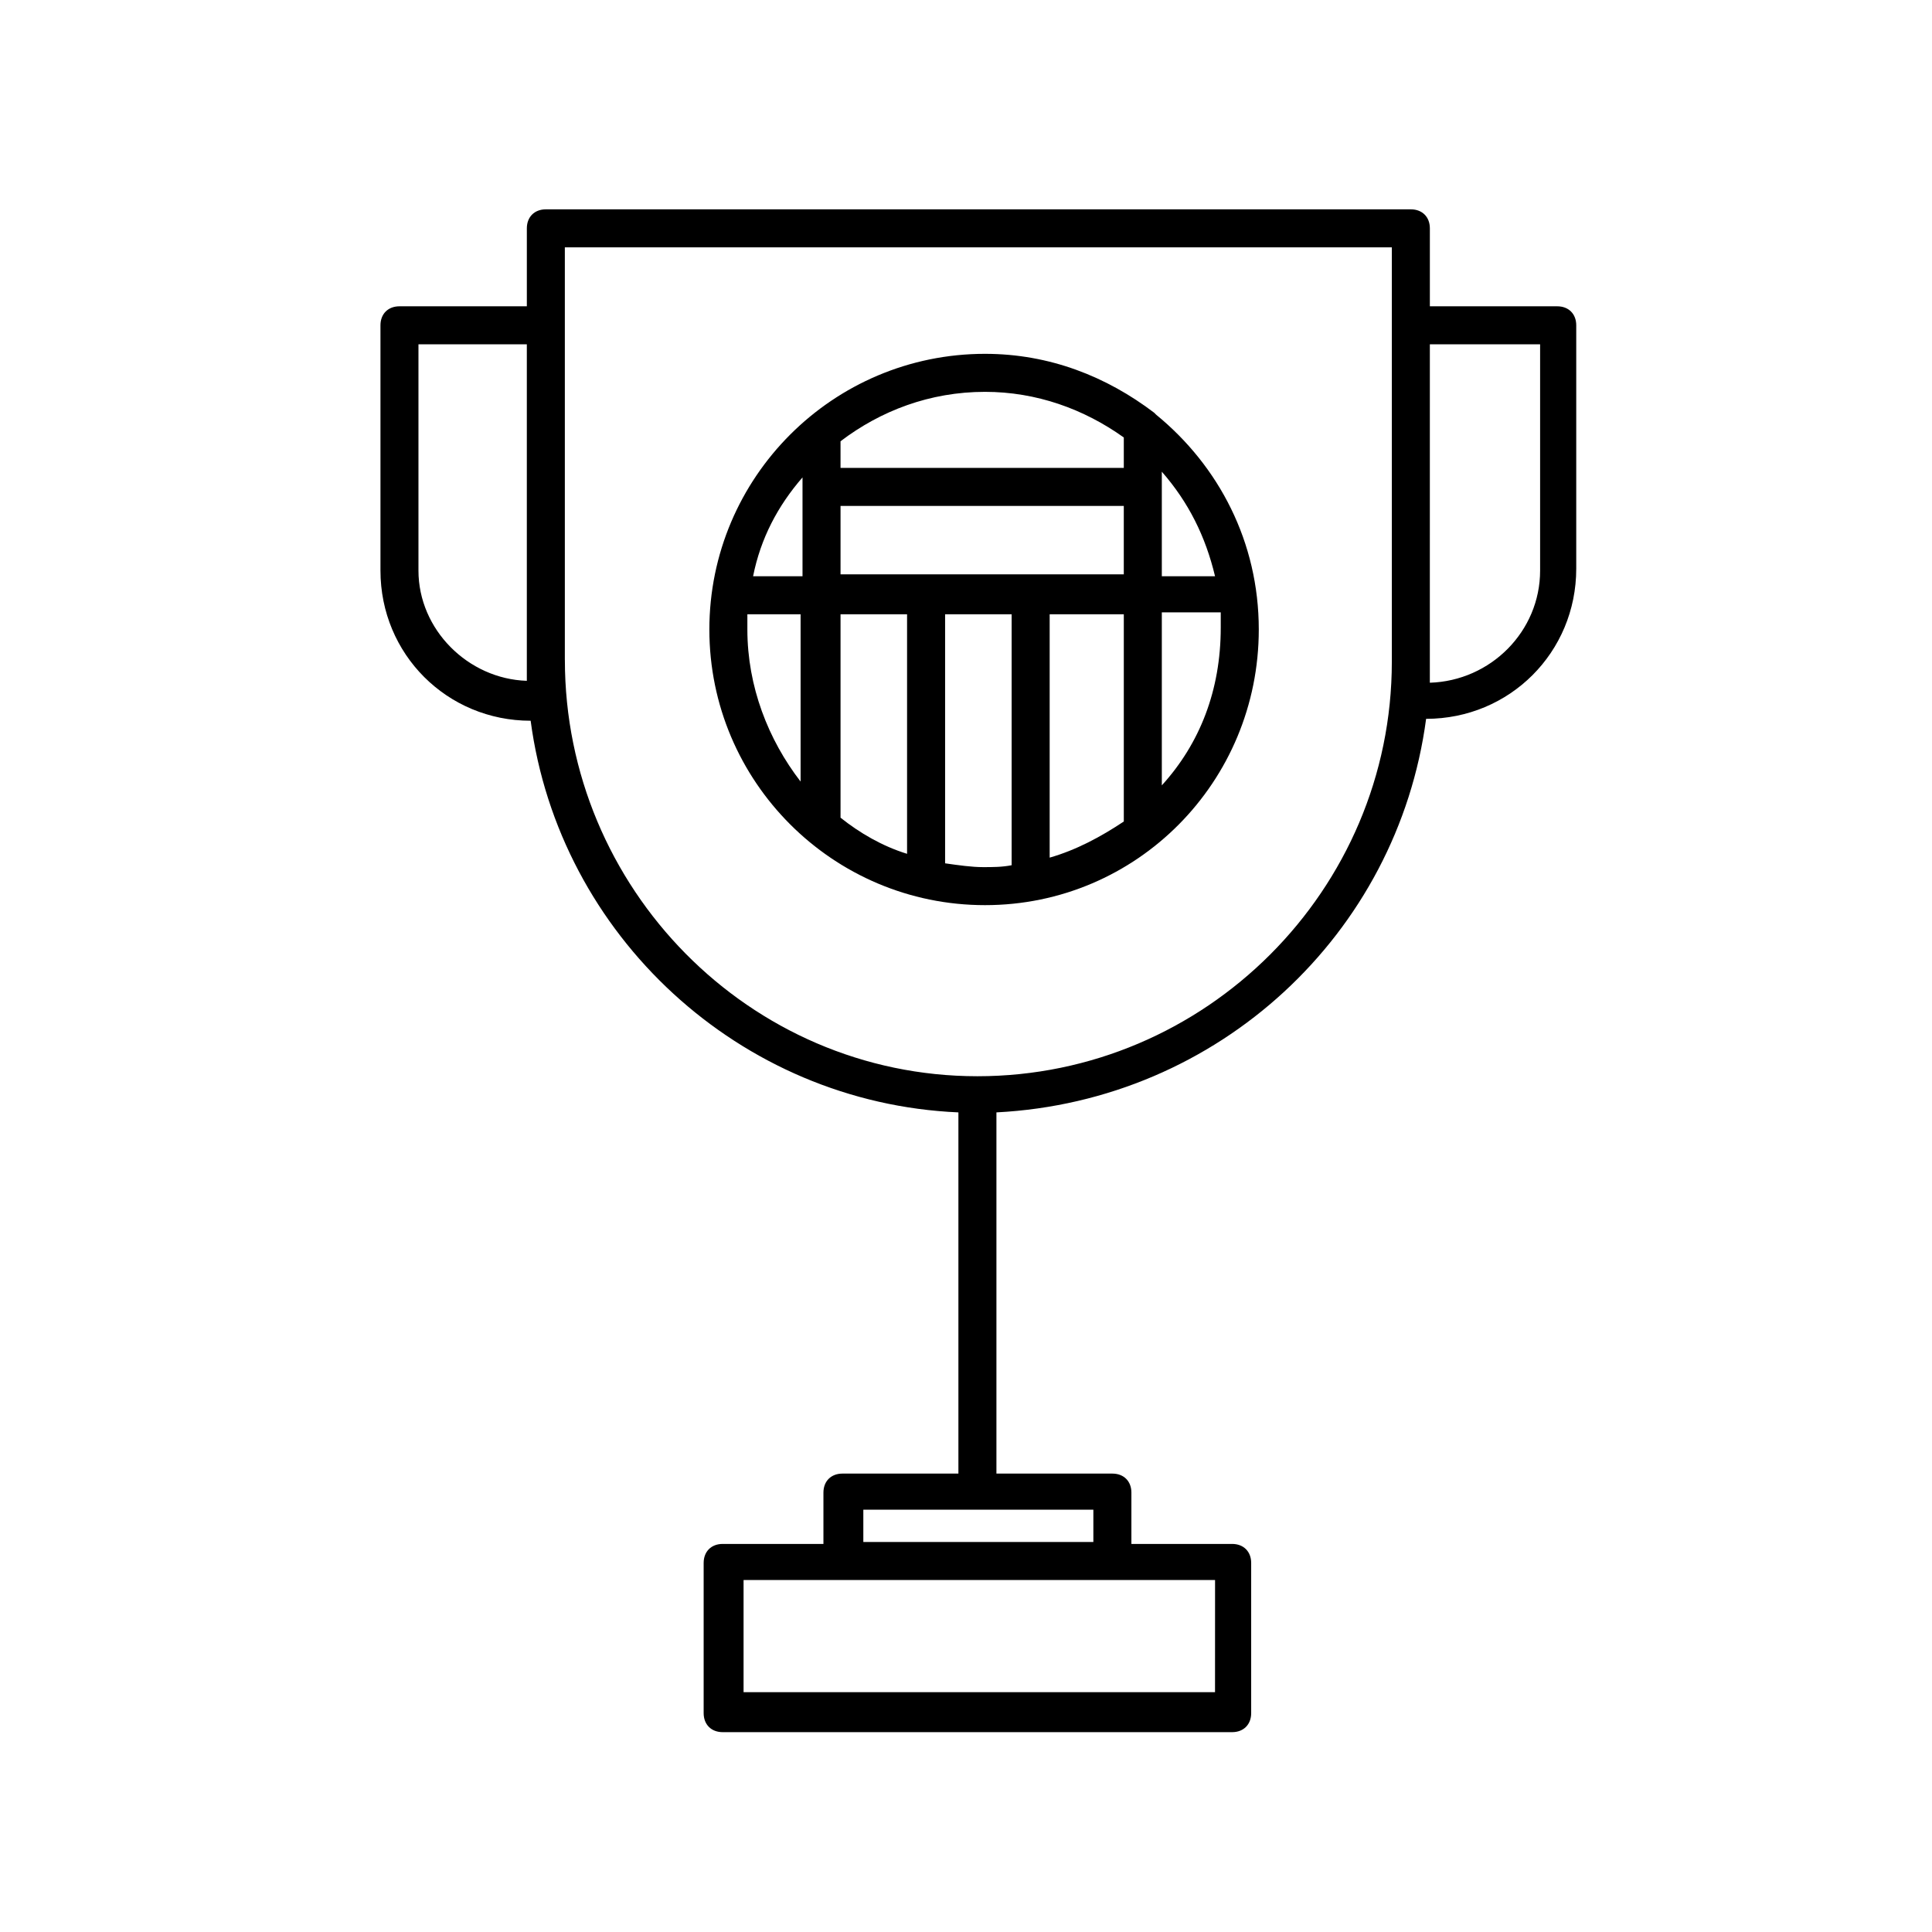
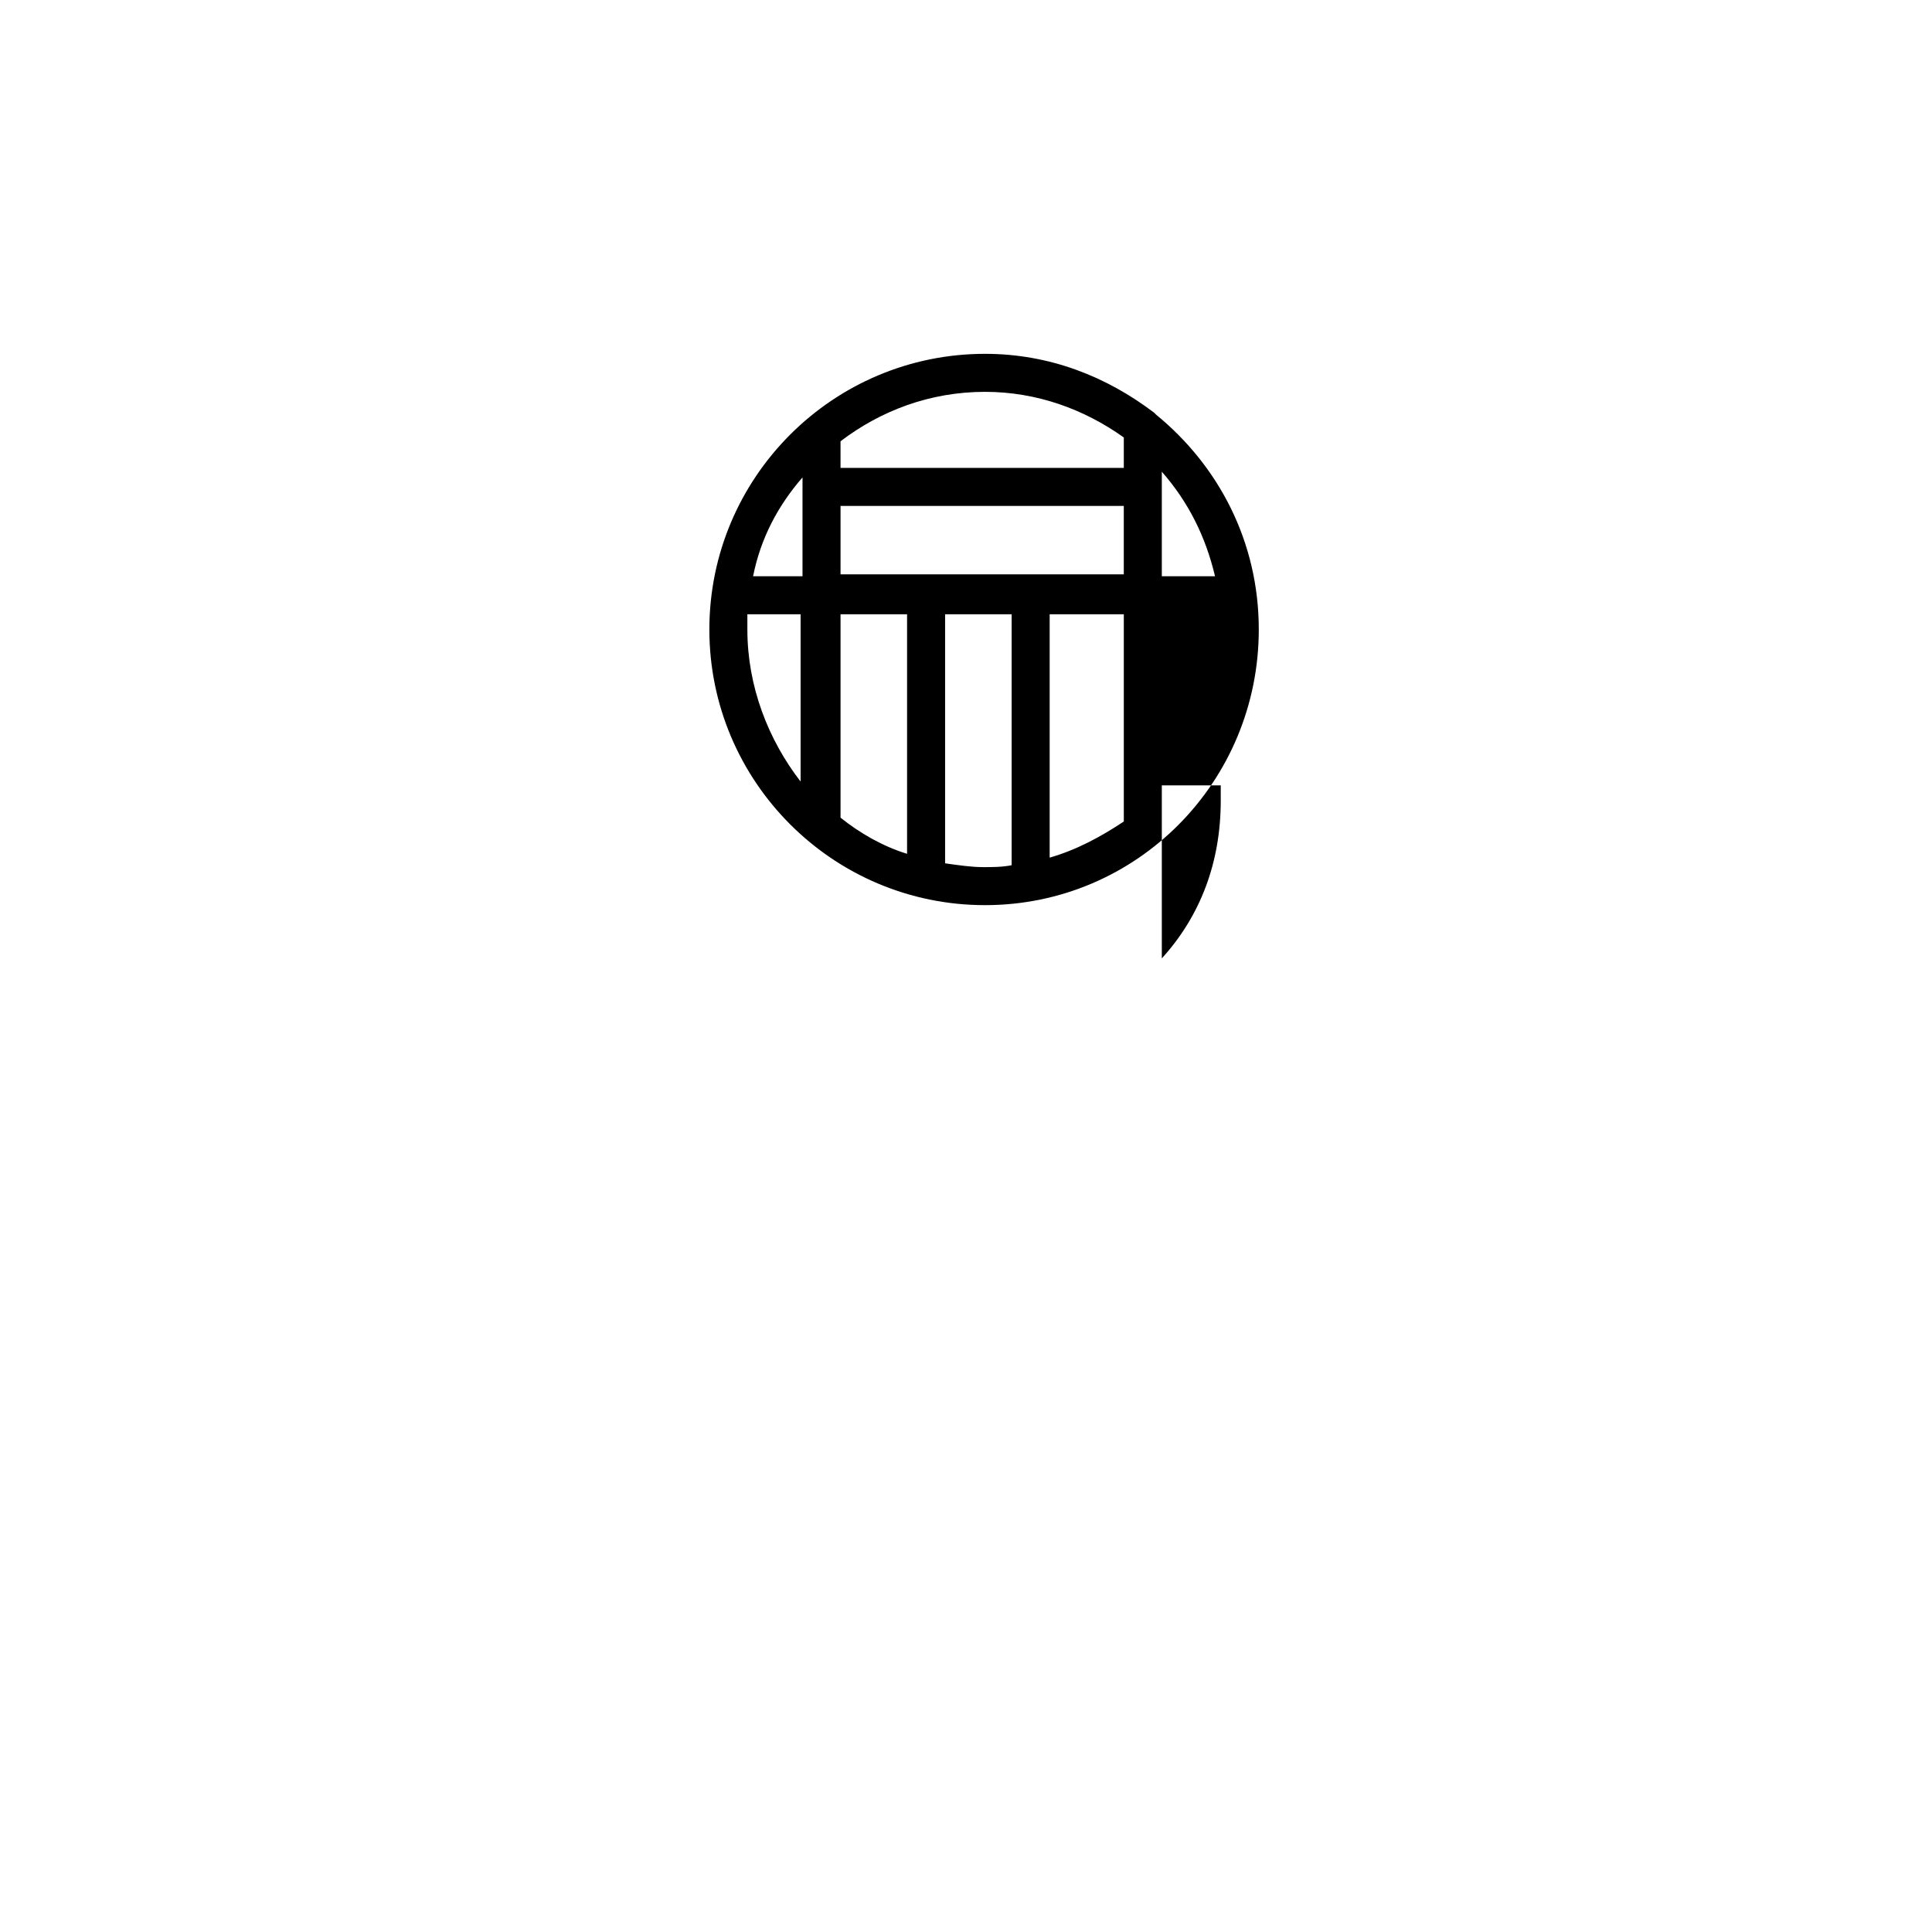
<svg xmlns="http://www.w3.org/2000/svg" fill="#000000" width="800px" height="800px" version="1.1" viewBox="144 144 512 512">
  <g>
-     <path d="m477.59 310.82c0-23.176-10.578-43.328-27.207-56.93l-0.504-0.504c-12.594-9.574-27.711-15.617-44.84-15.617-40.305 0-73.051 32.746-73.051 73.051 0 40.305 32.746 73.051 73.051 73.051 40.305 0 72.551-32.746 72.551-73.051zm-83.129 61.969v-66h17.633v66.504c-2.519 0.504-5.039 0.504-7.559 0.504-3.019 0-6.547-0.504-10.074-1.008zm-27.711-66h17.633v63.48c-6.551-2.016-12.594-5.543-17.633-9.574zm0-28.715h75.066v18.137h-75.066zm75.07 83.633c-6.047 4.031-12.594 7.559-19.648 9.574v-64.492h19.648zm10.074-9.574v-45.848h15.617v4.031c0 16.625-5.539 30.734-15.617 41.816zm14.105-55.418h-14.105v-27.711c7.055 8.062 11.586 17.129 14.105 27.711zm-24.18-36.777v8.062l-75.07-0.004v-7.055c10.578-8.062 23.68-13.098 38.289-13.098 13.605 0 26.199 4.535 36.781 12.094zm-85.145 10.578v26.199h-13.098c2.012-10.078 6.547-18.641 13.098-26.199zm-14.613 40.305v-4.031h14.105v44.336c-8.562-11.082-14.105-25.191-14.105-40.305z" />
-     <path d="m521.92 334.5c22.168 0 39.801-17.633 39.801-39.801v-64.488c0-3.023-2.016-5.039-5.039-5.039h-33.754v-20.656c0-3.023-2.016-5.039-5.039-5.039h-229.23c-3.023 0-5.039 2.016-5.039 5.039v20.656h-33.754c-3.023 0-5.039 2.016-5.039 5.039v64.992c0 22.168 17.633 39.801 39.801 39.801 7.559 56.93 55.418 101.27 113.36 103.79v95.723h-30.73c-3.023 0-5.039 2.016-5.039 5.039v13.602h-26.703c-3.023 0-5.039 2.016-5.039 5.039v39.801c0 3.023 2.016 5.039 5.039 5.039h135.02c3.023 0 5.039-2.016 5.039-5.039v-39.801c0-3.023-2.016-5.039-5.039-5.039h-26.703v-13.602c0-3.023-2.016-5.039-5.039-5.039h-30.73v-95.723c58.949-3.023 106.31-47.359 113.87-104.29zm-55.926 257.95h-124.94v-29.727h124.95zm-31.738-39.801h-61.465v-8.566h60.961v8.566zm117.89-317.4v59.953c0 16.121-13.098 29.223-29.223 29.727v-5.543l0.004-84.137zm-297.25 59.953v-59.953h28.719v83.633 5.543c-15.621-0.508-28.719-13.605-28.719-29.223zm38.793 23.68v-109.33h219.16v109.83c0 60.457-49.375 109.83-109.83 109.83-60.457-0.004-109.32-49.879-109.32-110.34z" />
+     <path d="m477.59 310.82c0-23.176-10.578-43.328-27.207-56.93l-0.504-0.504c-12.594-9.574-27.711-15.617-44.84-15.617-40.305 0-73.051 32.746-73.051 73.051 0 40.305 32.746 73.051 73.051 73.051 40.305 0 72.551-32.746 72.551-73.051zm-83.129 61.969v-66h17.633v66.504c-2.519 0.504-5.039 0.504-7.559 0.504-3.019 0-6.547-0.504-10.074-1.008zm-27.711-66h17.633v63.48c-6.551-2.016-12.594-5.543-17.633-9.574zm0-28.715h75.066v18.137h-75.066zm75.07 83.633c-6.047 4.031-12.594 7.559-19.648 9.574v-64.492h19.648zm10.074-9.574h15.617v4.031c0 16.625-5.539 30.734-15.617 41.816zm14.105-55.418h-14.105v-27.711c7.055 8.062 11.586 17.129 14.105 27.711zm-24.18-36.777v8.062l-75.07-0.004v-7.055c10.578-8.062 23.68-13.098 38.289-13.098 13.605 0 26.199 4.535 36.781 12.094zm-85.145 10.578v26.199h-13.098c2.012-10.078 6.547-18.641 13.098-26.199zm-14.613 40.305v-4.031h14.105v44.336c-8.562-11.082-14.105-25.191-14.105-40.305z" />
  </g>
</svg>